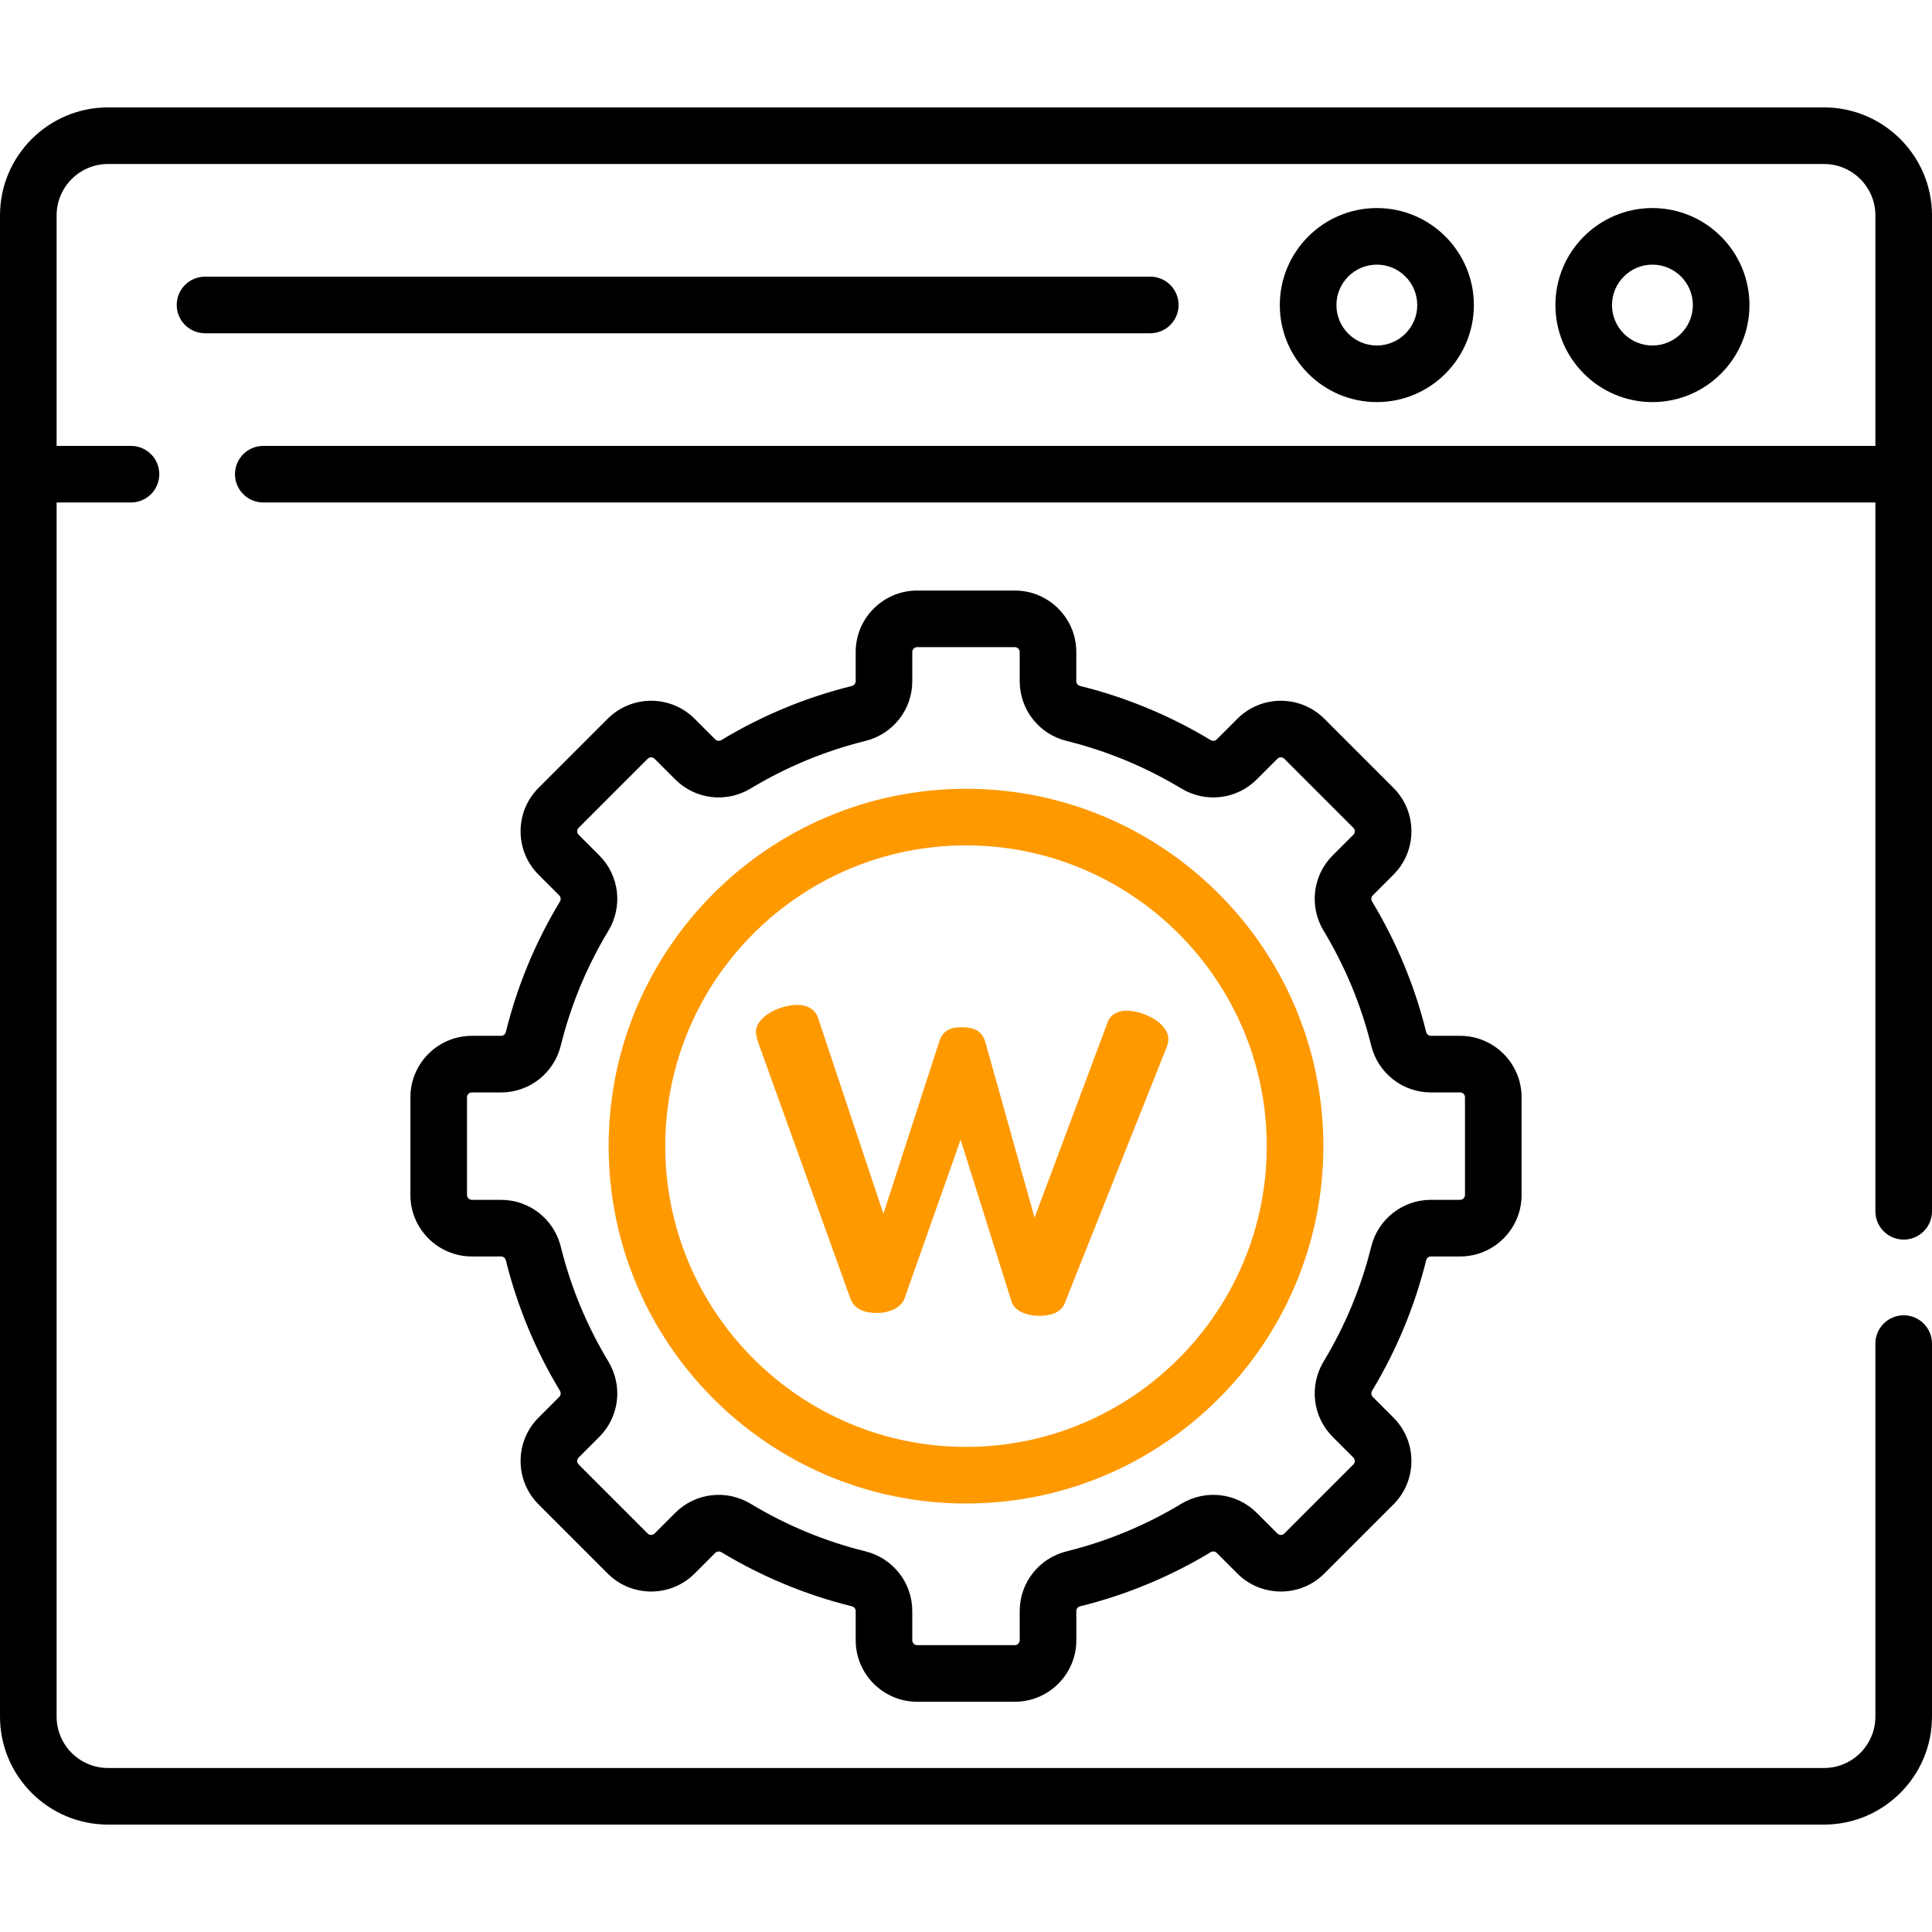
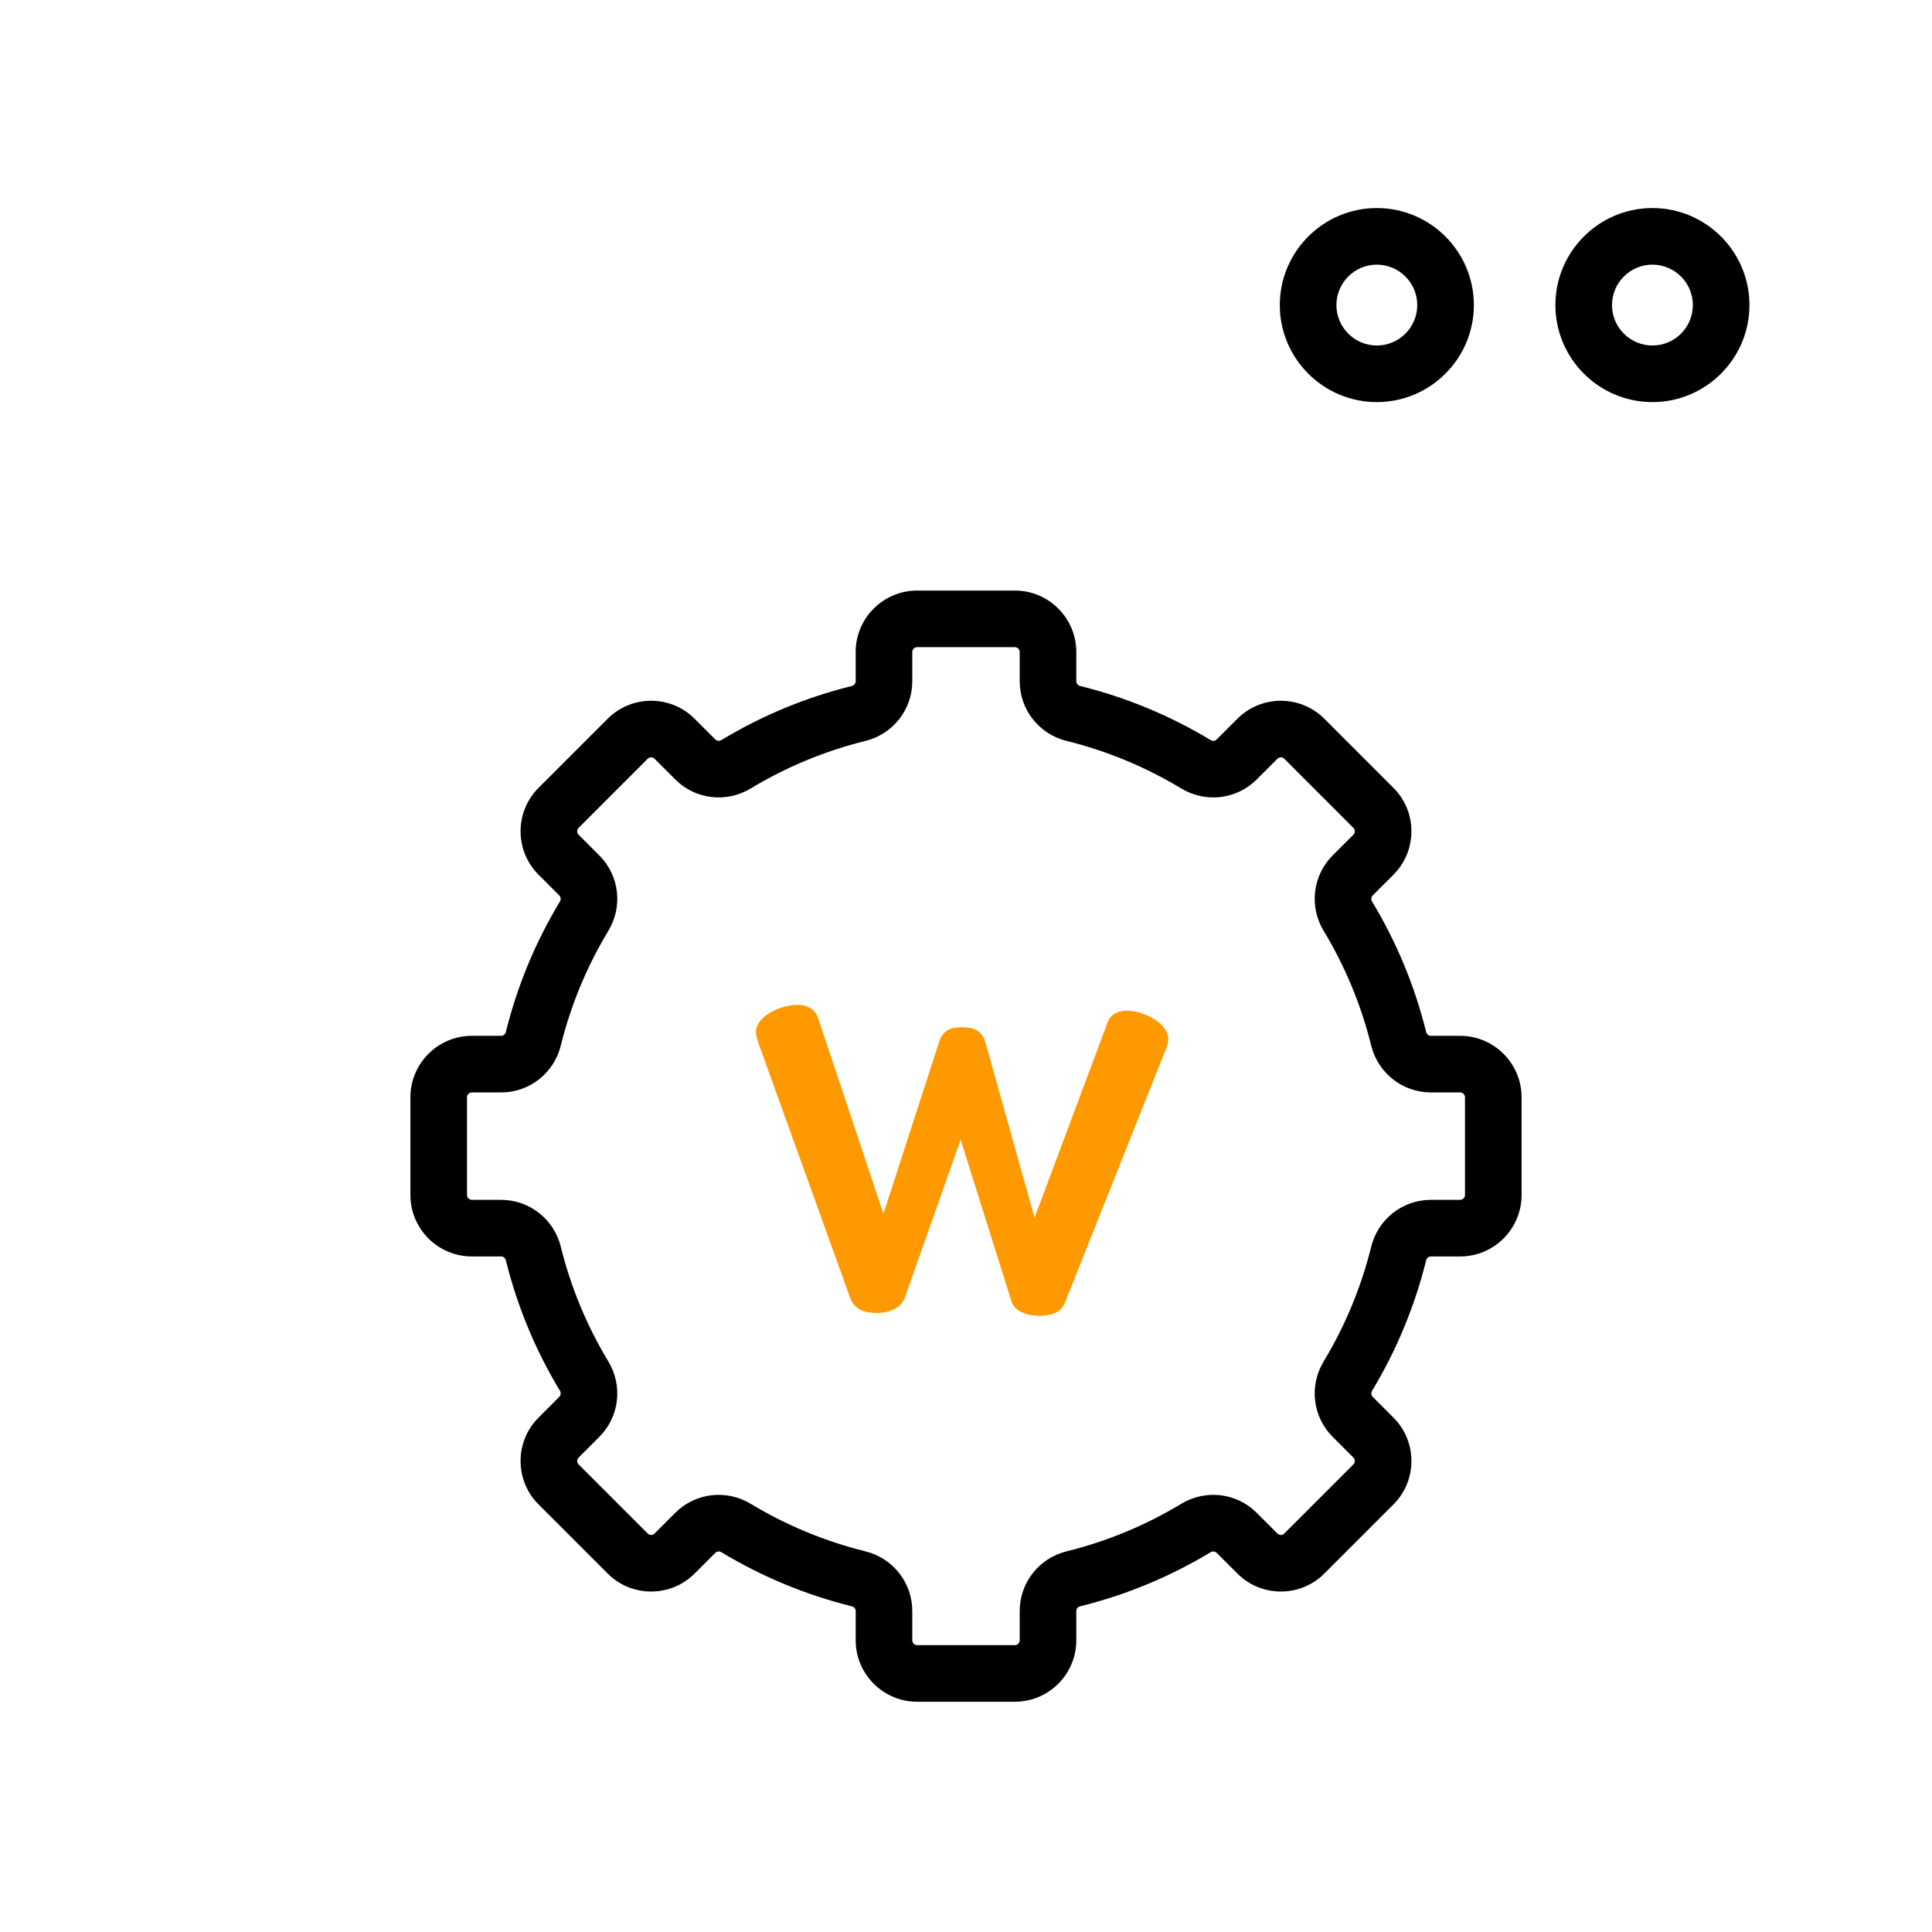
<svg xmlns="http://www.w3.org/2000/svg" width="160" height="160" viewBox="0 0 160 160" fill="none">
  <path d="M88.181 107.914C87.858 108.741 86.977 108.986 85.999 108.969C84.969 108.95 84.099 108.571 83.802 107.889L79.554 94.386L74.893 107.577C74.57 108.352 73.584 108.751 72.554 108.733C71.576 108.716 70.756 108.442 70.412 107.499L62.793 86.338C62.696 86.024 62.598 85.71 62.603 85.45C62.625 84.149 64.651 83.195 66.094 83.221C66.815 83.233 67.479 83.557 67.725 84.238L73.161 100.52L77.79 86.236C78.116 85.253 78.841 85.058 79.717 85.073C80.593 85.088 81.311 85.308 81.602 86.303L85.678 100.844L91.731 84.658C91.948 84.038 92.572 83.684 93.345 83.698C94.684 83.721 96.78 84.695 96.755 86.1C96.751 86.36 96.641 86.722 96.535 86.928L88.181 107.914Z" fill="#FF9900" />
-   <path d="M97.605 25.255C97.605 23.96 96.555 22.911 95.261 22.911H16.98C15.685 22.911 14.636 23.96 14.636 25.255C14.636 26.549 15.685 27.599 16.98 27.599H95.261C96.556 27.599 97.605 26.549 97.605 25.255Z" fill="black" />
  <path d="M144.882 25.265C144.882 20.834 141.277 17.23 136.847 17.23C132.416 17.23 128.812 20.834 128.812 25.265C128.812 29.695 132.416 33.3 136.847 33.3C141.277 33.3 144.882 29.695 144.882 25.265ZM133.499 25.265C133.499 23.419 135.001 21.917 136.847 21.917C138.693 21.917 140.195 23.419 140.195 25.265C140.195 27.111 138.693 28.613 136.847 28.613C135.001 28.613 133.499 27.111 133.499 25.265Z" fill="black" />
  <path d="M122.059 25.265C122.059 20.834 118.454 17.23 114.024 17.23C109.593 17.23 105.988 20.834 105.988 25.265C105.988 29.695 109.593 33.3 114.024 33.3C118.454 33.3 122.059 29.695 122.059 25.265ZM110.676 25.265C110.676 23.419 112.178 21.917 114.024 21.917C115.87 21.917 117.371 23.419 117.371 25.265C117.371 27.111 115.87 28.613 114.024 28.613C112.178 28.613 110.676 27.111 110.676 25.265Z" fill="black" />
-   <path d="M80 65.324C63.681 65.324 50.405 78.6 50.405 94.918C50.405 111.237 63.681 124.513 80 124.513C96.318 124.513 109.595 111.237 109.595 94.918C109.595 78.6 96.318 65.324 80 65.324ZM80 119.826C66.266 119.826 55.093 108.652 55.093 94.918C55.093 81.185 66.266 70.011 80 70.011C93.734 70.011 104.907 81.185 104.907 94.918C104.907 108.652 93.734 119.826 80 119.826Z" fill="#FF9900" />
  <path d="M118.107 104.375C118.154 104.186 118.315 104.055 118.499 104.055H120.922C123.728 104.055 126.011 101.771 126.011 98.965V90.873C126.011 88.066 123.728 85.783 120.922 85.783H118.499C118.315 85.783 118.154 85.652 118.107 85.463C117.166 81.661 115.661 78.028 113.632 74.665C113.53 74.497 113.55 74.288 113.681 74.158L115.396 72.442C116.358 71.481 116.887 70.203 116.887 68.844C116.887 67.484 116.358 66.206 115.396 65.245L109.674 59.522C107.689 57.538 104.461 57.538 102.476 59.522L100.761 61.237C100.63 61.368 100.422 61.388 100.253 61.286C96.891 59.257 93.258 57.752 89.456 56.811C89.267 56.764 89.135 56.603 89.135 56.419V53.996C89.135 51.19 86.852 48.907 84.046 48.907H75.954C73.147 48.907 70.864 51.19 70.864 53.996V56.419C70.864 56.603 70.733 56.764 70.544 56.811C66.741 57.752 63.108 59.258 59.746 61.286C59.578 61.388 59.369 61.367 59.239 61.237L57.523 59.522C55.539 57.538 52.31 57.538 50.326 59.522L44.604 65.245C43.642 66.206 43.113 67.484 43.113 68.843C43.113 70.203 43.642 71.481 44.604 72.442L46.319 74.157C46.449 74.288 46.469 74.497 46.368 74.665C44.339 78.027 42.833 81.66 41.893 85.463C41.846 85.651 41.685 85.783 41.501 85.783H39.078C36.271 85.783 33.988 88.066 33.988 90.872V98.965C33.988 101.771 36.271 104.054 39.078 104.054H41.501C41.685 104.054 41.846 104.186 41.893 104.374C42.834 108.177 44.339 111.81 46.368 115.172C46.469 115.34 46.449 115.55 46.319 115.68L44.604 117.395C43.642 118.356 43.113 119.635 43.113 120.994C43.113 122.353 43.642 123.631 44.604 124.593L50.326 130.315C52.311 132.3 55.539 132.3 57.524 130.315L59.239 128.6C59.37 128.47 59.578 128.45 59.747 128.551C63.109 130.58 66.742 132.086 70.544 133.026C70.733 133.073 70.865 133.234 70.865 133.418V135.841C70.865 138.648 73.148 140.931 75.954 140.931H84.046C86.853 140.931 89.136 138.648 89.136 135.841V133.418C89.136 133.234 89.267 133.073 89.456 133.026C93.259 132.085 96.892 130.58 100.254 128.551C100.422 128.45 100.631 128.47 100.761 128.6L102.477 130.316C104.461 132.3 107.69 132.3 109.674 130.316L115.397 124.593C116.358 123.632 116.887 122.354 116.887 120.995C116.887 119.635 116.358 118.357 115.397 117.396L113.681 115.68C113.551 115.55 113.531 115.341 113.633 115.173C115.661 111.81 117.166 108.177 118.107 104.375ZM113.557 103.249C112.729 106.595 111.404 109.792 109.619 112.75C108.401 114.769 108.708 117.336 110.366 118.995L112.082 120.71C112.179 120.807 112.199 120.918 112.199 120.994C112.199 121.07 112.179 121.181 112.082 121.278L106.359 127C106.202 127.157 105.947 127.157 105.791 127L104.075 125.285C102.417 123.627 99.85 123.319 97.831 124.537C94.873 126.323 91.676 127.648 88.33 128.475C86.044 129.041 84.448 131.073 84.448 133.418V135.841C84.448 136.063 84.267 136.243 84.046 136.243H75.953C75.732 136.243 75.551 136.063 75.551 135.841V133.418C75.551 131.073 73.955 129.041 71.669 128.475C68.323 127.648 65.126 126.323 62.168 124.537C60.142 123.315 57.576 123.633 55.924 125.285L54.208 127C54.052 127.157 53.797 127.157 53.64 127L47.918 121.278C47.821 121.18 47.8 121.07 47.8 120.994C47.8 120.918 47.821 120.807 47.918 120.71L49.633 118.995C51.291 117.336 51.599 114.769 50.381 112.75C48.596 109.792 47.27 106.595 46.443 103.249C45.877 100.963 43.845 99.367 41.5 99.367H39.077C38.855 99.367 38.675 99.186 38.675 98.965V90.872C38.675 90.651 38.855 90.471 39.077 90.471H41.5C43.845 90.471 45.877 88.874 46.443 86.588C47.27 83.243 48.595 80.046 50.381 77.087C51.599 75.069 51.291 72.501 49.633 70.843L47.917 69.127C47.82 69.03 47.8 68.919 47.8 68.843C47.8 68.767 47.82 68.656 47.917 68.559L53.64 62.836C53.797 62.679 54.052 62.68 54.208 62.836L55.924 64.552C57.582 66.21 60.149 66.517 62.168 65.299C65.126 63.514 68.323 62.189 71.669 61.361C73.955 60.796 75.551 58.764 75.551 56.419V53.996C75.551 53.774 75.732 53.594 75.953 53.594H84.046C84.267 53.594 84.448 53.774 84.448 53.996V56.419C84.448 58.764 86.044 60.796 88.33 61.361C91.676 62.189 94.873 63.514 97.831 65.299C99.85 66.517 102.417 66.21 104.075 64.552L105.791 62.836C105.948 62.679 106.203 62.68 106.359 62.836L112.082 68.559C112.179 68.656 112.199 68.767 112.199 68.843C112.199 68.919 112.179 69.03 112.082 69.127L110.366 70.842C108.708 72.501 108.401 75.068 109.619 77.086C111.404 80.046 112.729 83.243 113.557 86.588C114.122 88.874 116.155 90.47 118.499 90.47H120.922C121.144 90.47 121.324 90.65 121.324 90.872V98.965C121.324 99.186 121.144 99.366 120.922 99.366H118.499C116.155 99.367 114.122 100.963 113.557 103.249Z" fill="black" />
-   <path d="M151.055 8.895H8.945C4.013 8.895 0 12.907 0 17.839V142.16C0 147.093 4.013 151.105 8.945 151.105H151.055C155.988 151.105 160 147.093 160 142.16V111.271C160 109.977 158.951 108.927 157.656 108.927C156.362 108.927 155.312 109.977 155.312 111.271V142.16C155.312 144.508 153.403 146.418 151.055 146.418H8.945C6.597 146.418 4.688 144.508 4.688 142.16V41.614H10.847C12.141 41.614 13.191 40.565 13.191 39.271C13.191 37.976 12.141 36.927 10.847 36.927H4.688V17.839C4.688 15.492 6.597 13.582 8.945 13.582H151.055C153.403 13.582 155.312 15.492 155.312 17.839V36.927H21.804C20.509 36.927 19.46 37.976 19.46 39.271C19.46 40.565 20.509 41.614 21.804 41.614H155.312V100.314C155.312 101.609 156.362 102.658 157.656 102.658C158.951 102.658 160 101.609 160 100.314V17.839C160 12.907 155.988 8.895 151.055 8.895Z" fill="black" />
</svg>